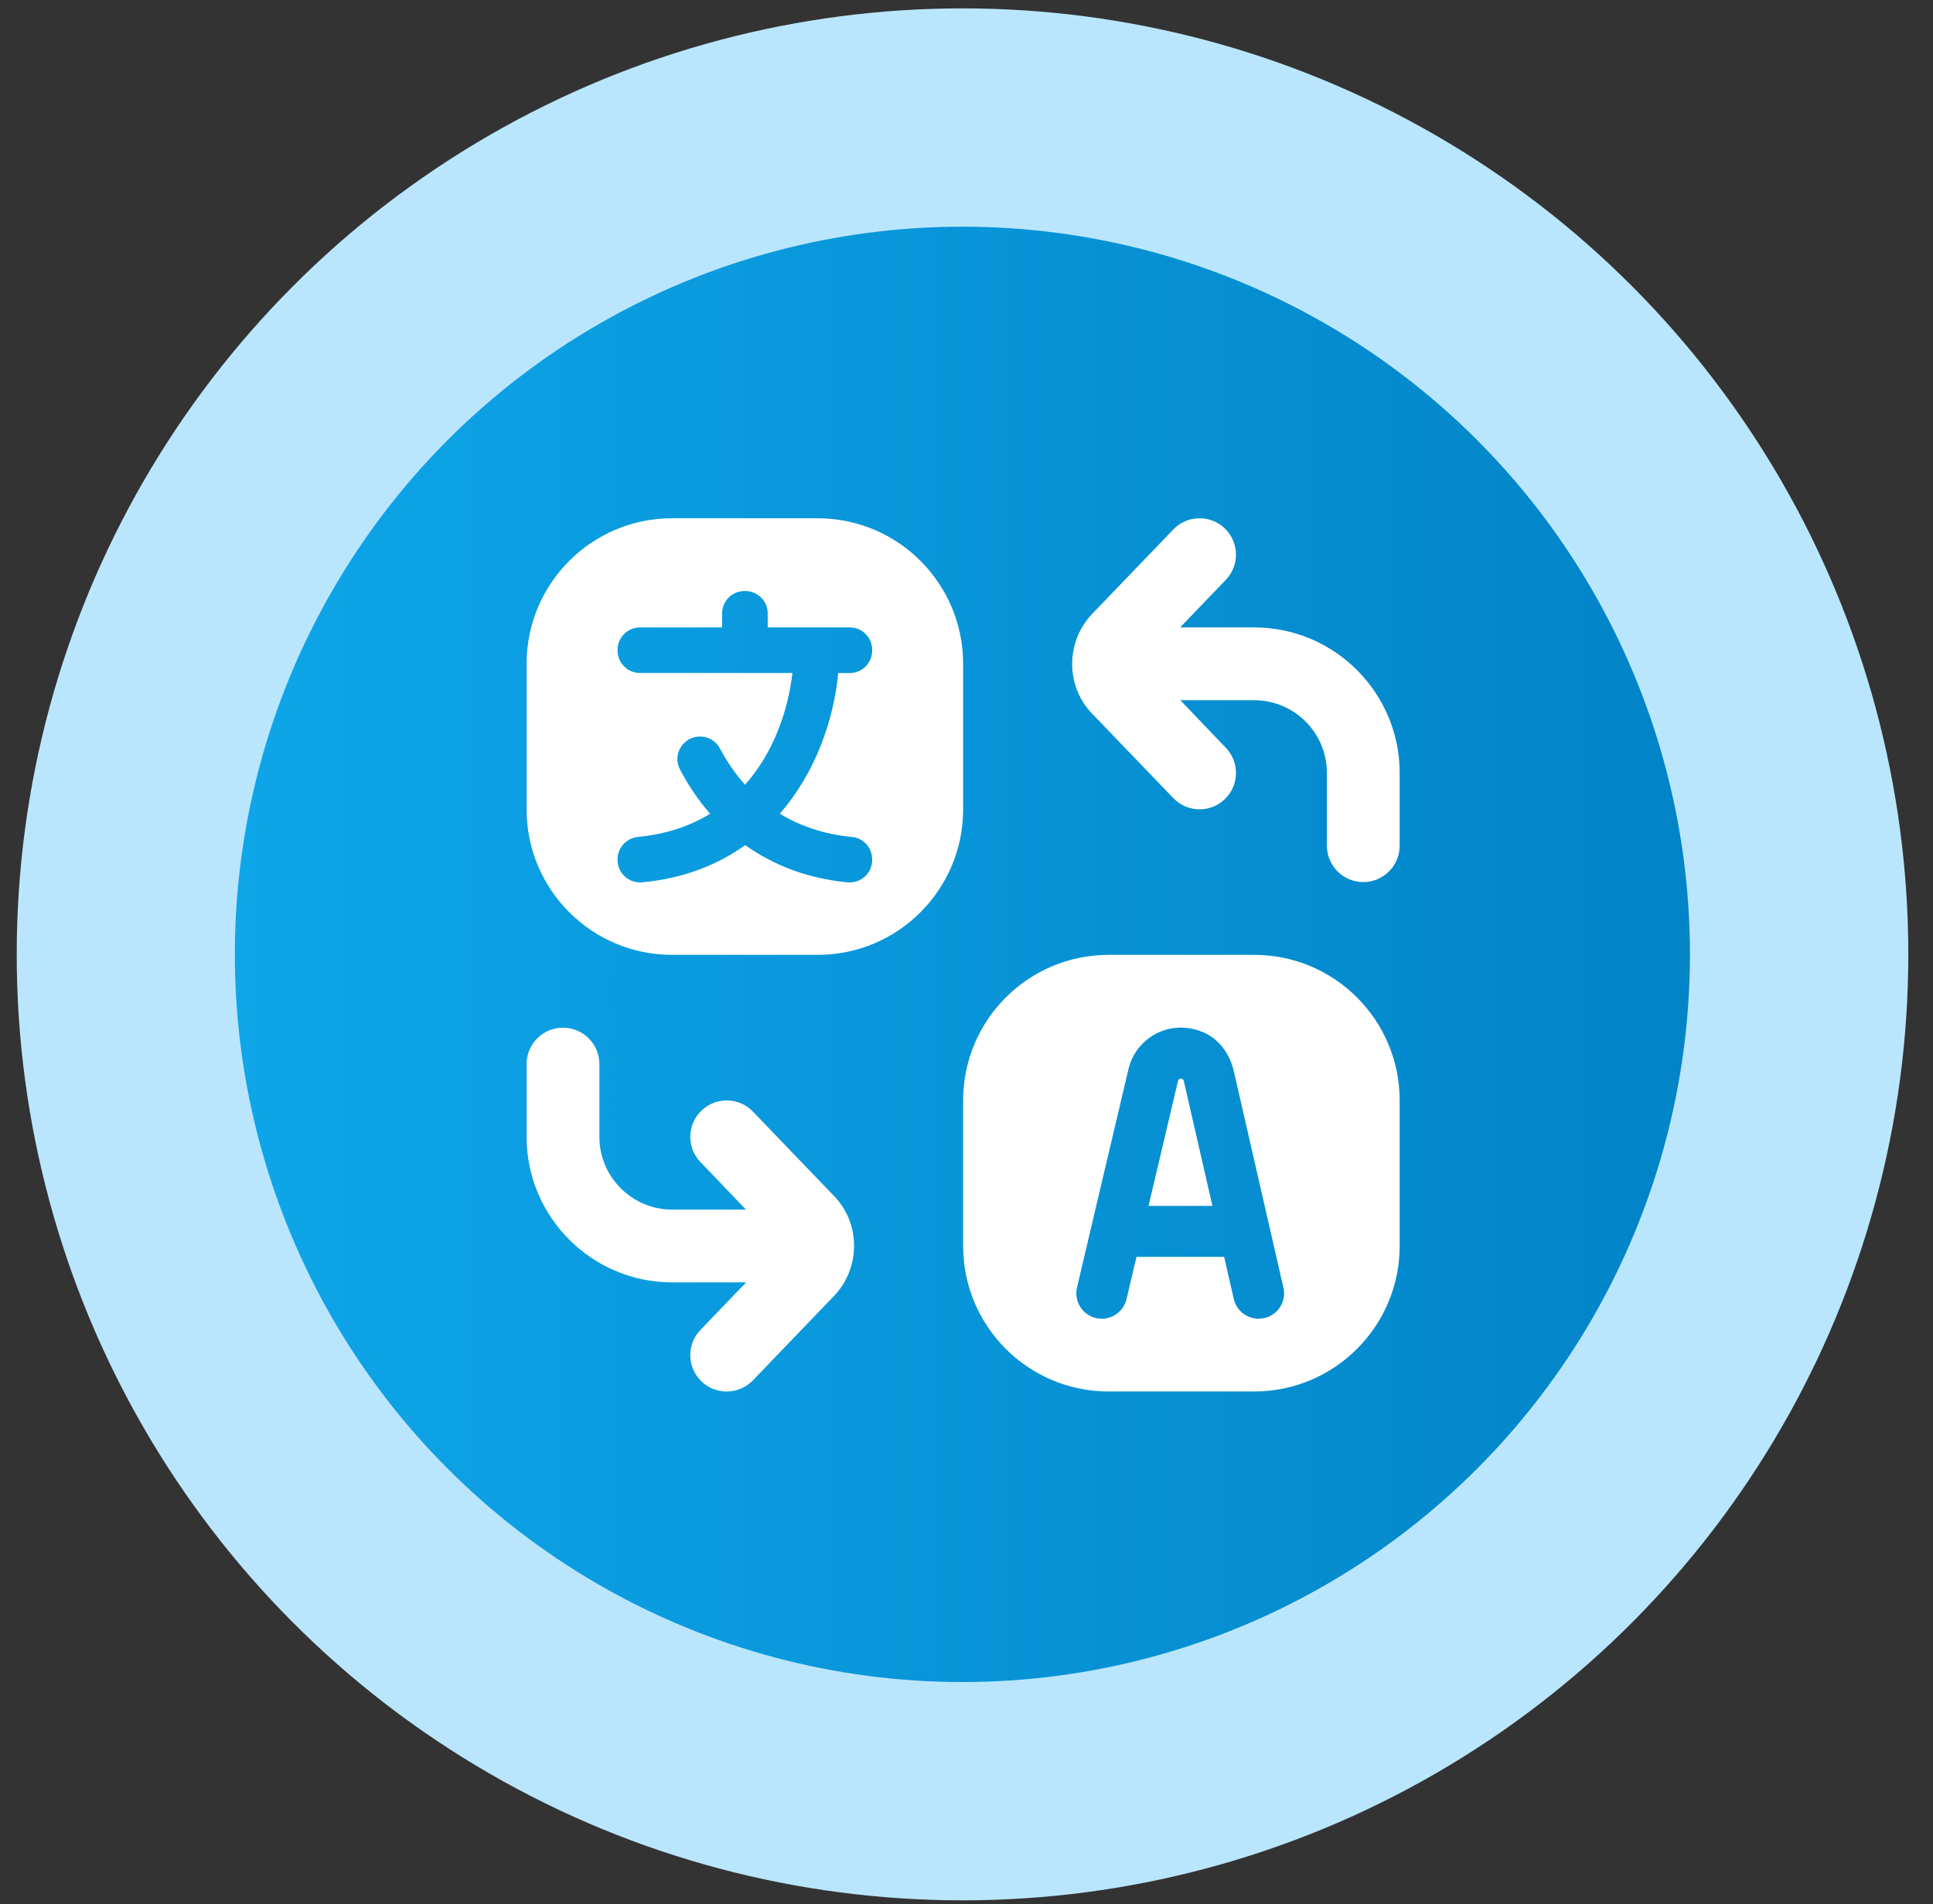
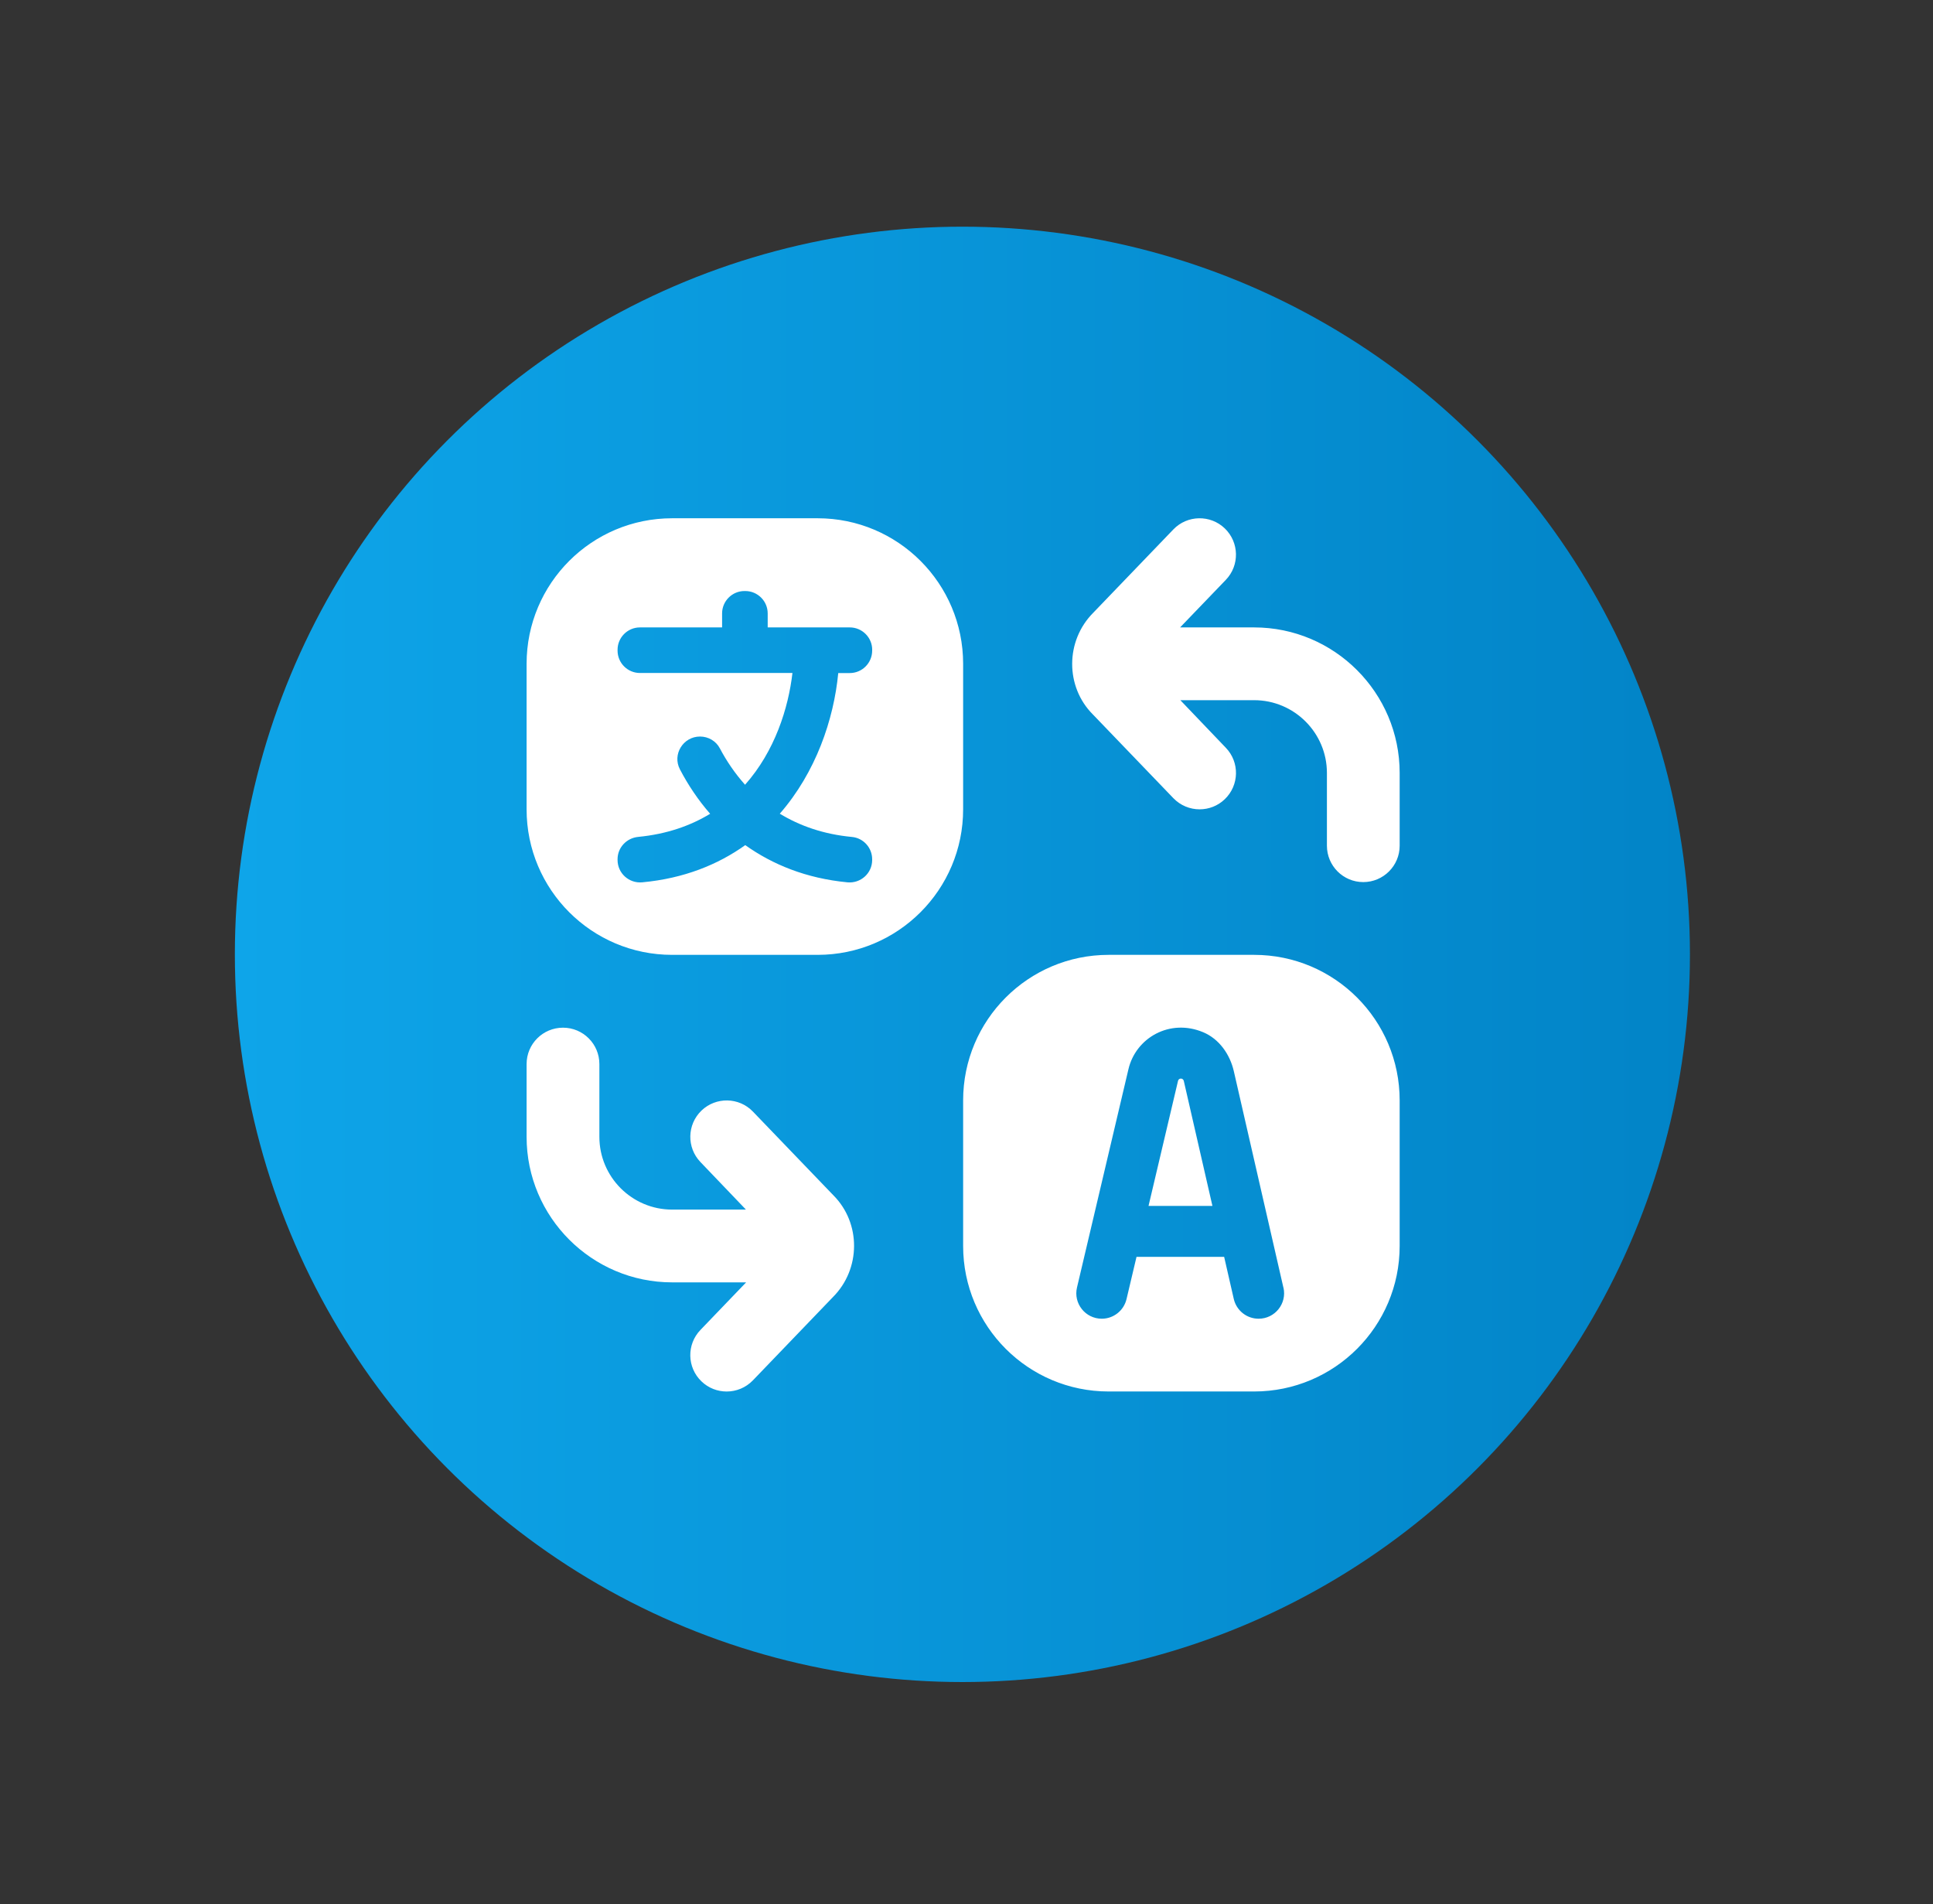
<svg xmlns="http://www.w3.org/2000/svg" width="66" height="65" viewBox="0 0 66 65" fill="none">
  <rect x="0" y="0" width="66" height="65" fill="#333333" stroke="none" />
-   <circle cx="32.864" cy="32.579" r="32.293" fill="#BAE6FD" />
  <circle cx="32.86" cy="32.579" r="24.841" fill="url(#paint0_linear_759_6)" />
  <path d="M47.79 26.386V28.87C47.79 29.556 47.233 30.112 46.547 30.112C45.862 30.112 45.306 29.556 45.306 28.87V26.386C45.306 25.016 44.191 23.902 42.821 23.902H40.301L41.854 25.526C42.33 26.02 42.315 26.806 41.819 27.282C41.578 27.514 41.269 27.628 40.958 27.628C40.633 27.628 40.307 27.5 40.063 27.247L37.315 24.389C36.37 23.444 36.37 21.876 37.331 20.914L40.063 18.073C40.538 17.579 41.326 17.564 41.819 18.038C42.313 18.514 42.33 19.3 41.854 19.795L40.293 21.418H42.821C45.561 21.418 47.79 23.646 47.79 26.386ZM25.707 37.946C25.232 37.452 24.445 37.438 23.951 37.912C23.457 38.388 23.441 39.174 23.916 39.669L25.469 41.292H22.949C21.579 41.292 20.465 40.178 20.465 38.808V36.324C20.465 35.637 19.908 35.082 19.223 35.082C18.537 35.082 17.98 35.637 17.98 36.324V38.808C17.98 41.548 20.209 43.776 22.949 43.776H25.476L23.916 45.4C23.441 45.894 23.455 46.68 23.951 47.156C24.192 47.388 24.501 47.502 24.812 47.502C25.137 47.502 25.463 47.374 25.707 47.121L28.439 44.279C29.399 43.318 29.399 41.75 28.455 40.804L25.707 37.946ZM32.885 27.628C32.885 30.372 30.66 32.596 27.917 32.596H22.949C20.205 32.596 17.98 30.372 17.98 27.628V22.66C17.98 19.916 20.205 17.692 22.949 17.692H27.917C30.66 17.692 32.885 19.916 32.885 22.66V27.628ZM29.78 22.183C29.78 21.761 29.437 21.418 29.015 21.418H26.212V20.941C26.212 20.519 25.869 20.176 25.446 20.176H25.42C24.998 20.176 24.655 20.519 24.655 20.941V21.418H21.851C21.428 21.418 21.086 21.761 21.086 22.183V22.209C21.086 22.631 21.428 22.974 21.851 22.974H27.057C26.919 24.17 26.456 25.646 25.439 26.789C25.096 26.404 24.809 25.984 24.579 25.547C24.448 25.296 24.184 25.143 23.902 25.143C23.326 25.143 22.947 25.754 23.216 26.265C23.495 26.799 23.838 27.311 24.247 27.78C23.577 28.187 22.77 28.474 21.791 28.569C21.394 28.607 21.086 28.932 21.086 29.331V29.357C21.086 29.811 21.478 30.162 21.929 30.12C23.352 29.987 24.511 29.517 25.446 28.85C26.377 29.512 27.522 29.984 28.934 30.12C29.386 30.163 29.779 29.812 29.779 29.358V29.332C29.779 28.94 29.481 28.608 29.089 28.571C28.106 28.478 27.298 28.186 26.625 27.777C27.855 26.368 28.47 24.559 28.621 22.976H29.014C29.436 22.976 29.779 22.633 29.779 22.21V22.184L29.78 22.183ZM47.79 37.565V42.533C47.79 45.276 45.565 47.501 42.821 47.501H37.853C35.109 47.501 32.885 45.276 32.885 42.533V37.565C32.885 34.821 35.109 32.596 37.853 32.596H42.821C45.565 32.596 47.79 34.821 47.79 37.565ZM43.82 43.954L42.127 36.566C41.994 35.99 41.627 35.466 41.081 35.237C39.94 34.759 38.777 35.429 38.528 36.505L36.773 43.949C36.643 44.494 37.058 45.017 37.618 45.017C38.021 45.017 38.371 44.74 38.464 44.347L38.805 42.905H41.797L42.126 44.343C42.217 44.737 42.568 45.017 42.973 45.017H42.975C43.533 45.017 43.947 44.498 43.822 43.954H43.82ZM40.32 36.819C40.273 36.819 40.232 36.852 40.222 36.898L39.215 41.167H41.397L40.419 36.898C40.408 36.852 40.367 36.819 40.32 36.819Z" fill="white" />
  <defs>
    <linearGradient id="paint0_linear_759_6" x1="8.02" y1="32.579" x2="57.701" y2="32.579" gradientUnits="userSpaceOnUse">
      <stop stop-color="#0EA5E9" />
      <stop offset="1" stop-color="#0284C7" />
    </linearGradient>
  </defs>
</svg>